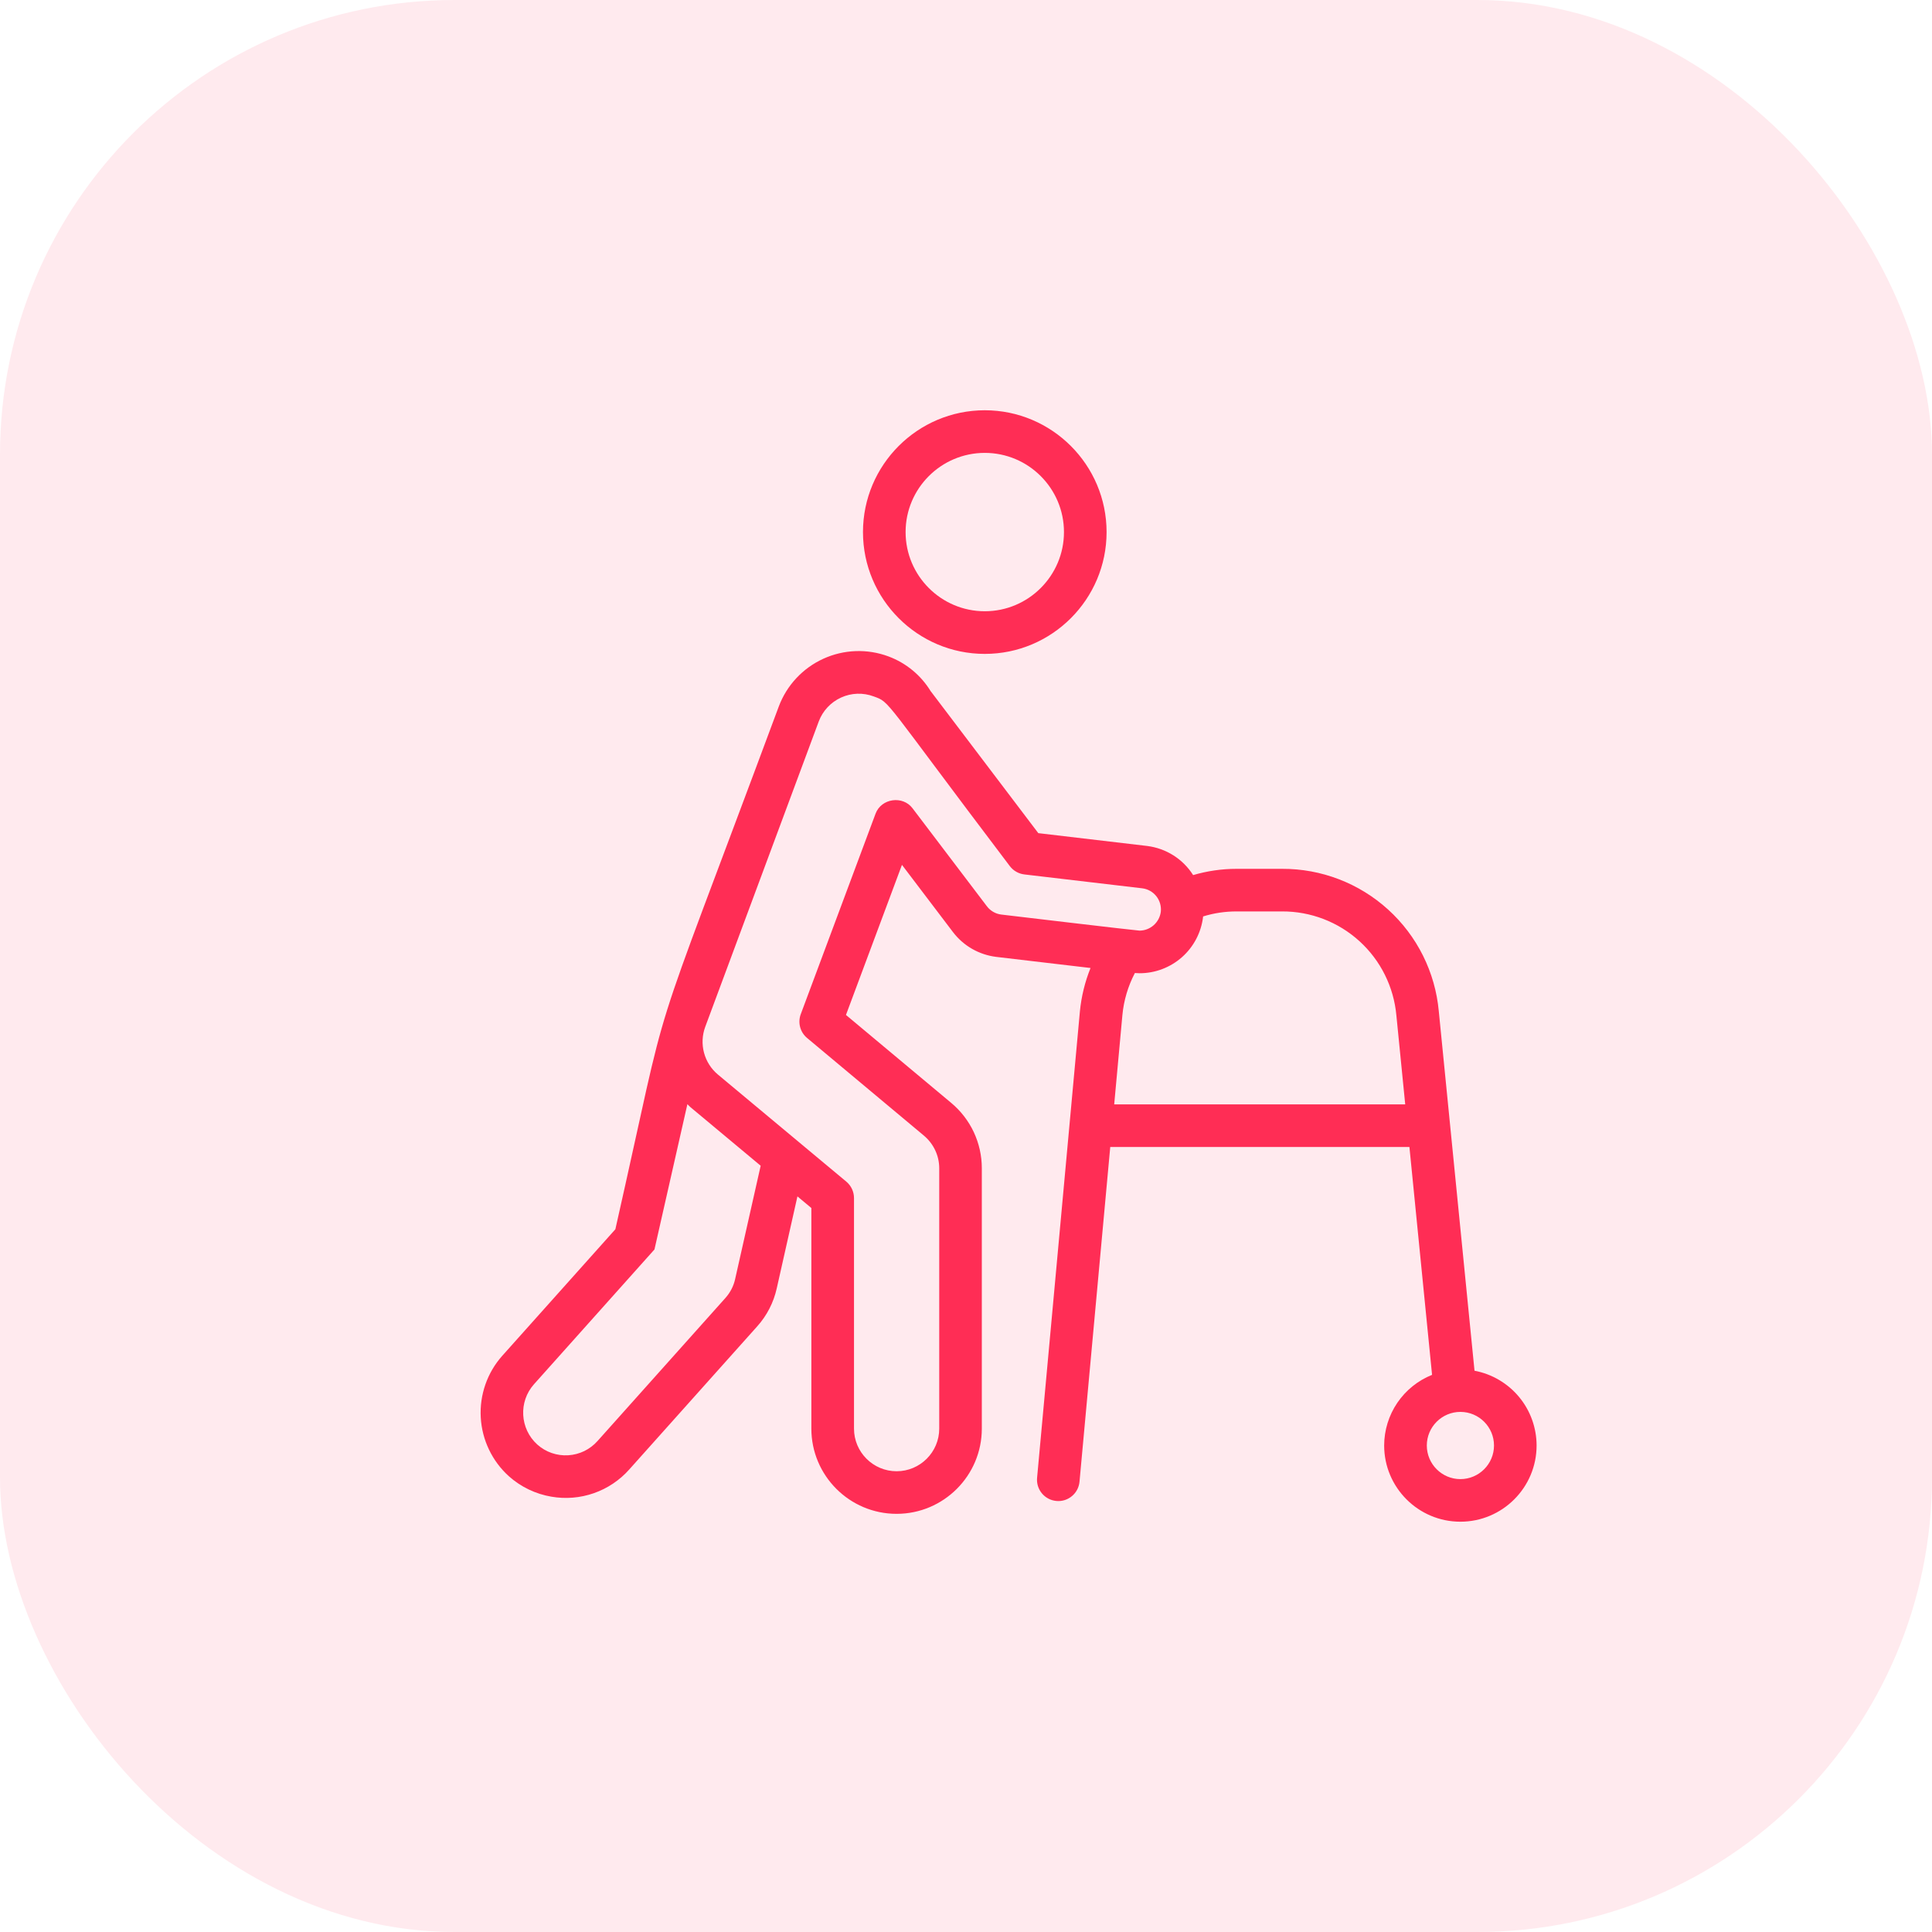
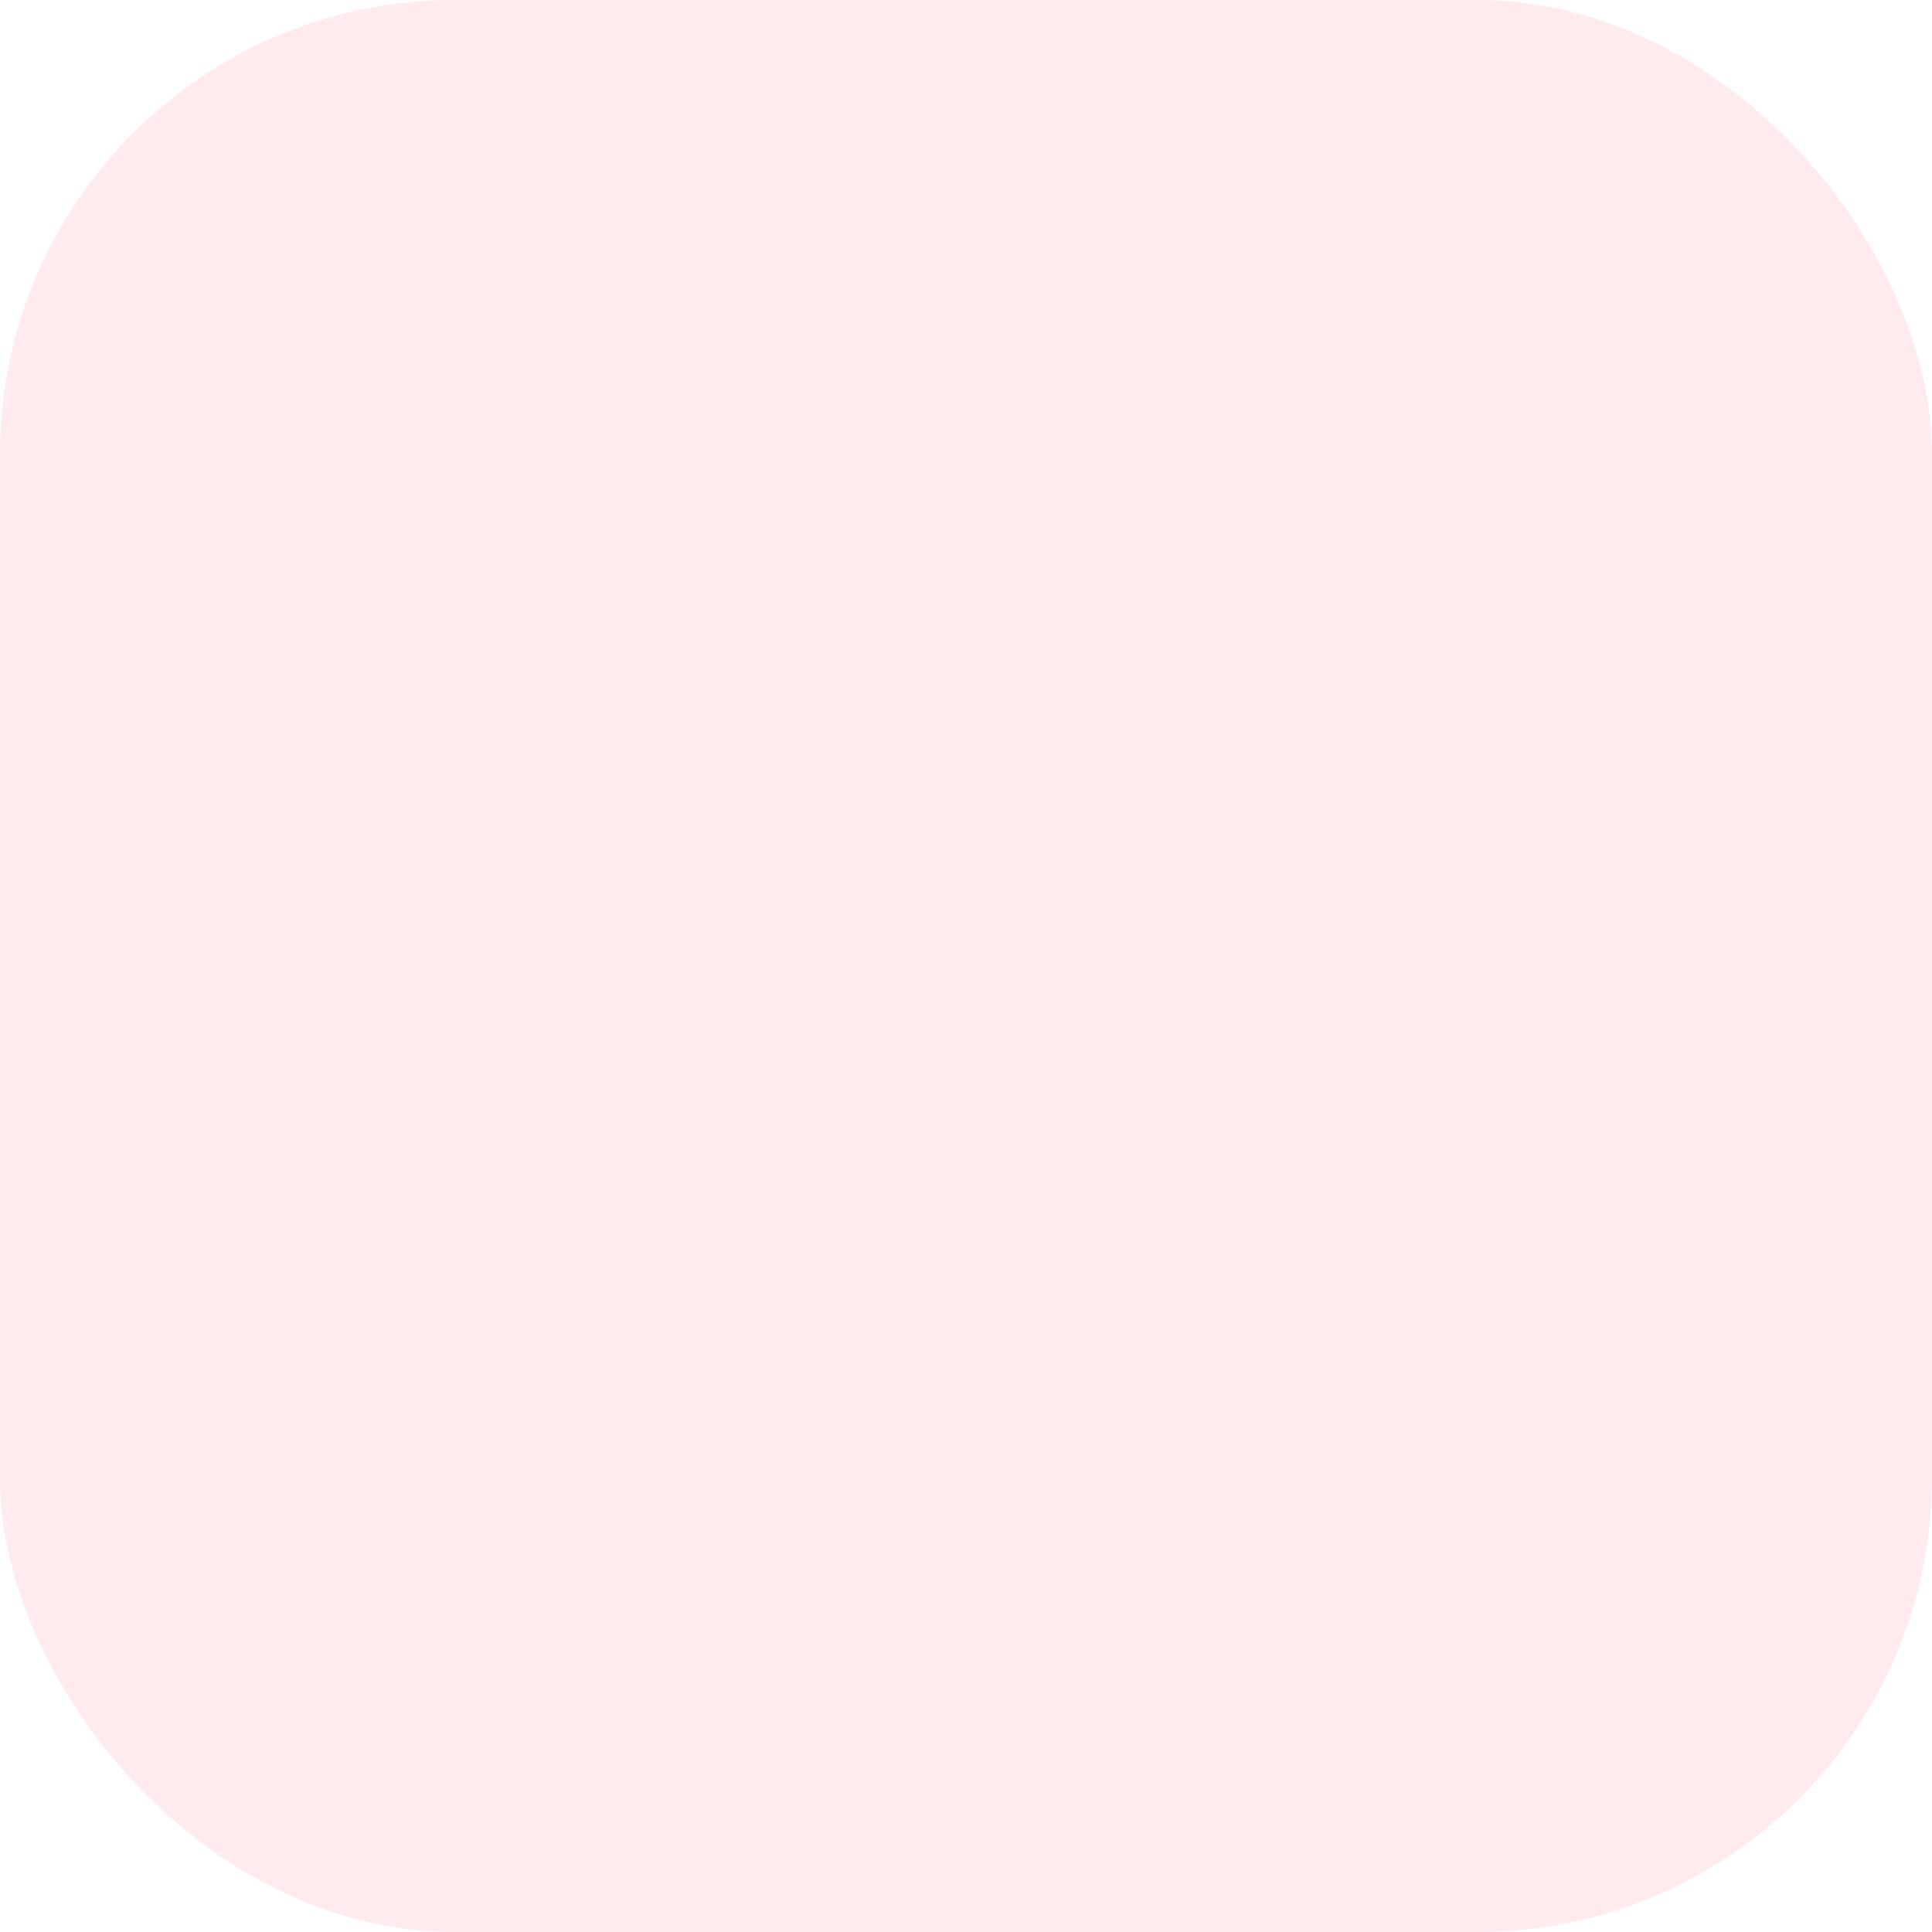
<svg xmlns="http://www.w3.org/2000/svg" width="68" height="68" viewBox="0 0 68 68" fill="none">
  <rect width="68" height="68" rx="16" fill="#FF2D55" fill-opacity="0.1" />
-   <path d="M34.661 23.015C37.025 23.015 38.948 21.092 38.948 18.728C38.948 16.364 37.025 14.44 34.661 14.44C32.297 14.44 30.374 16.363 30.374 18.727C30.374 21.091 32.297 23.015 34.661 23.015ZM34.661 15.94C36.197 15.94 37.448 17.19 37.448 18.727C37.448 20.264 36.197 21.514 34.661 21.514C33.124 21.514 31.874 20.264 31.874 18.727C31.874 17.19 33.124 15.94 34.661 15.94ZM51.898 48.245L50.641 35.594C50.516 34.22 49.88 32.942 48.858 32.014C47.837 31.086 46.505 30.574 45.125 30.58H43.52C42.992 30.58 42.483 30.658 41.994 30.8C41.817 30.52 41.58 30.283 41.3 30.106C41.02 29.929 40.704 29.816 40.375 29.775L36.545 29.324L32.77 24.344L32.763 24.338C32.419 23.77 31.894 23.336 31.272 23.104C30.527 22.826 29.701 22.856 28.978 23.186C28.254 23.516 27.691 24.12 27.411 24.865C22.531 37.995 23.747 34.031 21.659 43.266L17.678 47.719C17.149 48.313 16.877 49.093 16.921 49.888C16.965 50.682 17.321 51.427 17.912 51.96C18.333 52.335 18.851 52.584 19.406 52.678C19.907 52.765 20.422 52.723 20.902 52.555C21.383 52.387 21.812 52.099 22.149 51.719L26.649 46.686C26.991 46.306 27.228 45.845 27.339 45.346L28.067 42.109L28.557 42.518V50.282C28.557 51.937 29.903 53.282 31.557 53.282C33.212 53.282 34.557 51.937 34.557 50.282V41.117C34.557 40.678 34.46 40.245 34.274 39.847C34.087 39.45 33.815 39.098 33.478 38.817L29.775 35.723L31.746 30.44L33.542 32.807C33.726 33.048 33.955 33.249 34.218 33.399C34.48 33.548 34.769 33.644 35.069 33.68L38.383 34.07C38.186 34.559 38.06 35.073 38.009 35.597L36.502 52.014C36.493 52.112 36.503 52.211 36.532 52.305C36.562 52.399 36.609 52.486 36.672 52.562C36.735 52.638 36.812 52.7 36.899 52.746C36.986 52.792 37.082 52.82 37.18 52.829C37.278 52.839 37.377 52.828 37.471 52.799C37.565 52.77 37.652 52.722 37.728 52.659C37.804 52.596 37.866 52.519 37.912 52.432C37.958 52.345 37.986 52.249 37.995 52.151L39.077 40.37H49.607L50.404 48.39C49.907 48.589 49.481 48.932 49.18 49.375C48.88 49.818 48.719 50.341 48.718 50.876C48.718 52.356 49.921 53.559 51.401 53.559C52.88 53.559 54.083 52.356 54.083 50.876C54.082 50.252 53.864 49.647 53.465 49.167C53.066 48.687 52.511 48.36 51.898 48.245ZM25.874 45.021C25.82 45.266 25.702 45.495 25.53 45.687L21.032 50.718C20.901 50.866 20.742 50.986 20.565 51.073C20.387 51.159 20.195 51.209 19.997 51.221C19.8 51.233 19.603 51.205 19.417 51.141C19.23 51.076 19.059 50.975 18.911 50.843C18.296 50.288 18.244 49.336 18.796 48.719L23.035 43.977L24.194 38.863C24.231 38.898 24.263 38.937 24.304 38.971L26.773 41.03L25.874 45.021ZM34.735 31.897L32.117 28.447C31.773 27.992 31.019 28.097 30.817 28.638L28.184 35.696C28.13 35.841 28.122 36 28.162 36.15C28.202 36.3 28.287 36.434 28.406 36.533L32.516 39.968C32.86 40.256 33.058 40.676 33.058 41.118V50.283C33.058 51.11 32.385 51.783 31.558 51.783C30.731 51.783 30.058 51.11 30.058 50.283V42.167C30.058 41.945 29.959 41.734 29.789 41.591L25.267 37.82C25.029 37.621 24.859 37.353 24.779 37.053C24.699 36.753 24.714 36.435 24.821 36.144L28.818 25.391C28.958 25.018 29.241 24.716 29.604 24.551C29.966 24.386 30.379 24.372 30.752 24.512C31.35 24.731 31.029 24.529 35.543 30.485C35.604 30.566 35.681 30.633 35.769 30.683C35.856 30.733 35.953 30.765 36.053 30.777L40.199 31.265C40.397 31.288 40.577 31.389 40.7 31.545C40.822 31.701 40.879 31.899 40.856 32.096C40.831 32.278 40.742 32.444 40.605 32.565C40.467 32.686 40.291 32.754 40.108 32.755C39.995 32.753 35.353 32.203 35.24 32.189C35.141 32.177 35.045 32.145 34.958 32.094C34.871 32.044 34.795 31.977 34.735 31.897ZM39.216 38.871L39.504 35.733C39.552 35.214 39.702 34.709 39.944 34.247C40 34.25 40.058 34.255 40.106 34.255C40.657 34.256 41.189 34.054 41.602 33.689C42.014 33.324 42.278 32.82 42.344 32.273V32.256C42.724 32.138 43.12 32.079 43.519 32.079H45.124C46.131 32.075 47.103 32.448 47.848 33.126C48.593 33.803 49.056 34.735 49.148 35.738L49.459 38.87H39.216V38.871ZM51.401 52.06C50.75 52.06 50.219 51.529 50.219 50.877C50.219 50.225 50.75 49.694 51.401 49.694C52.054 49.694 52.584 50.225 52.584 50.877C52.584 51.529 52.053 52.06 51.401 52.06Z" fill="#FF2D55" />
</svg>